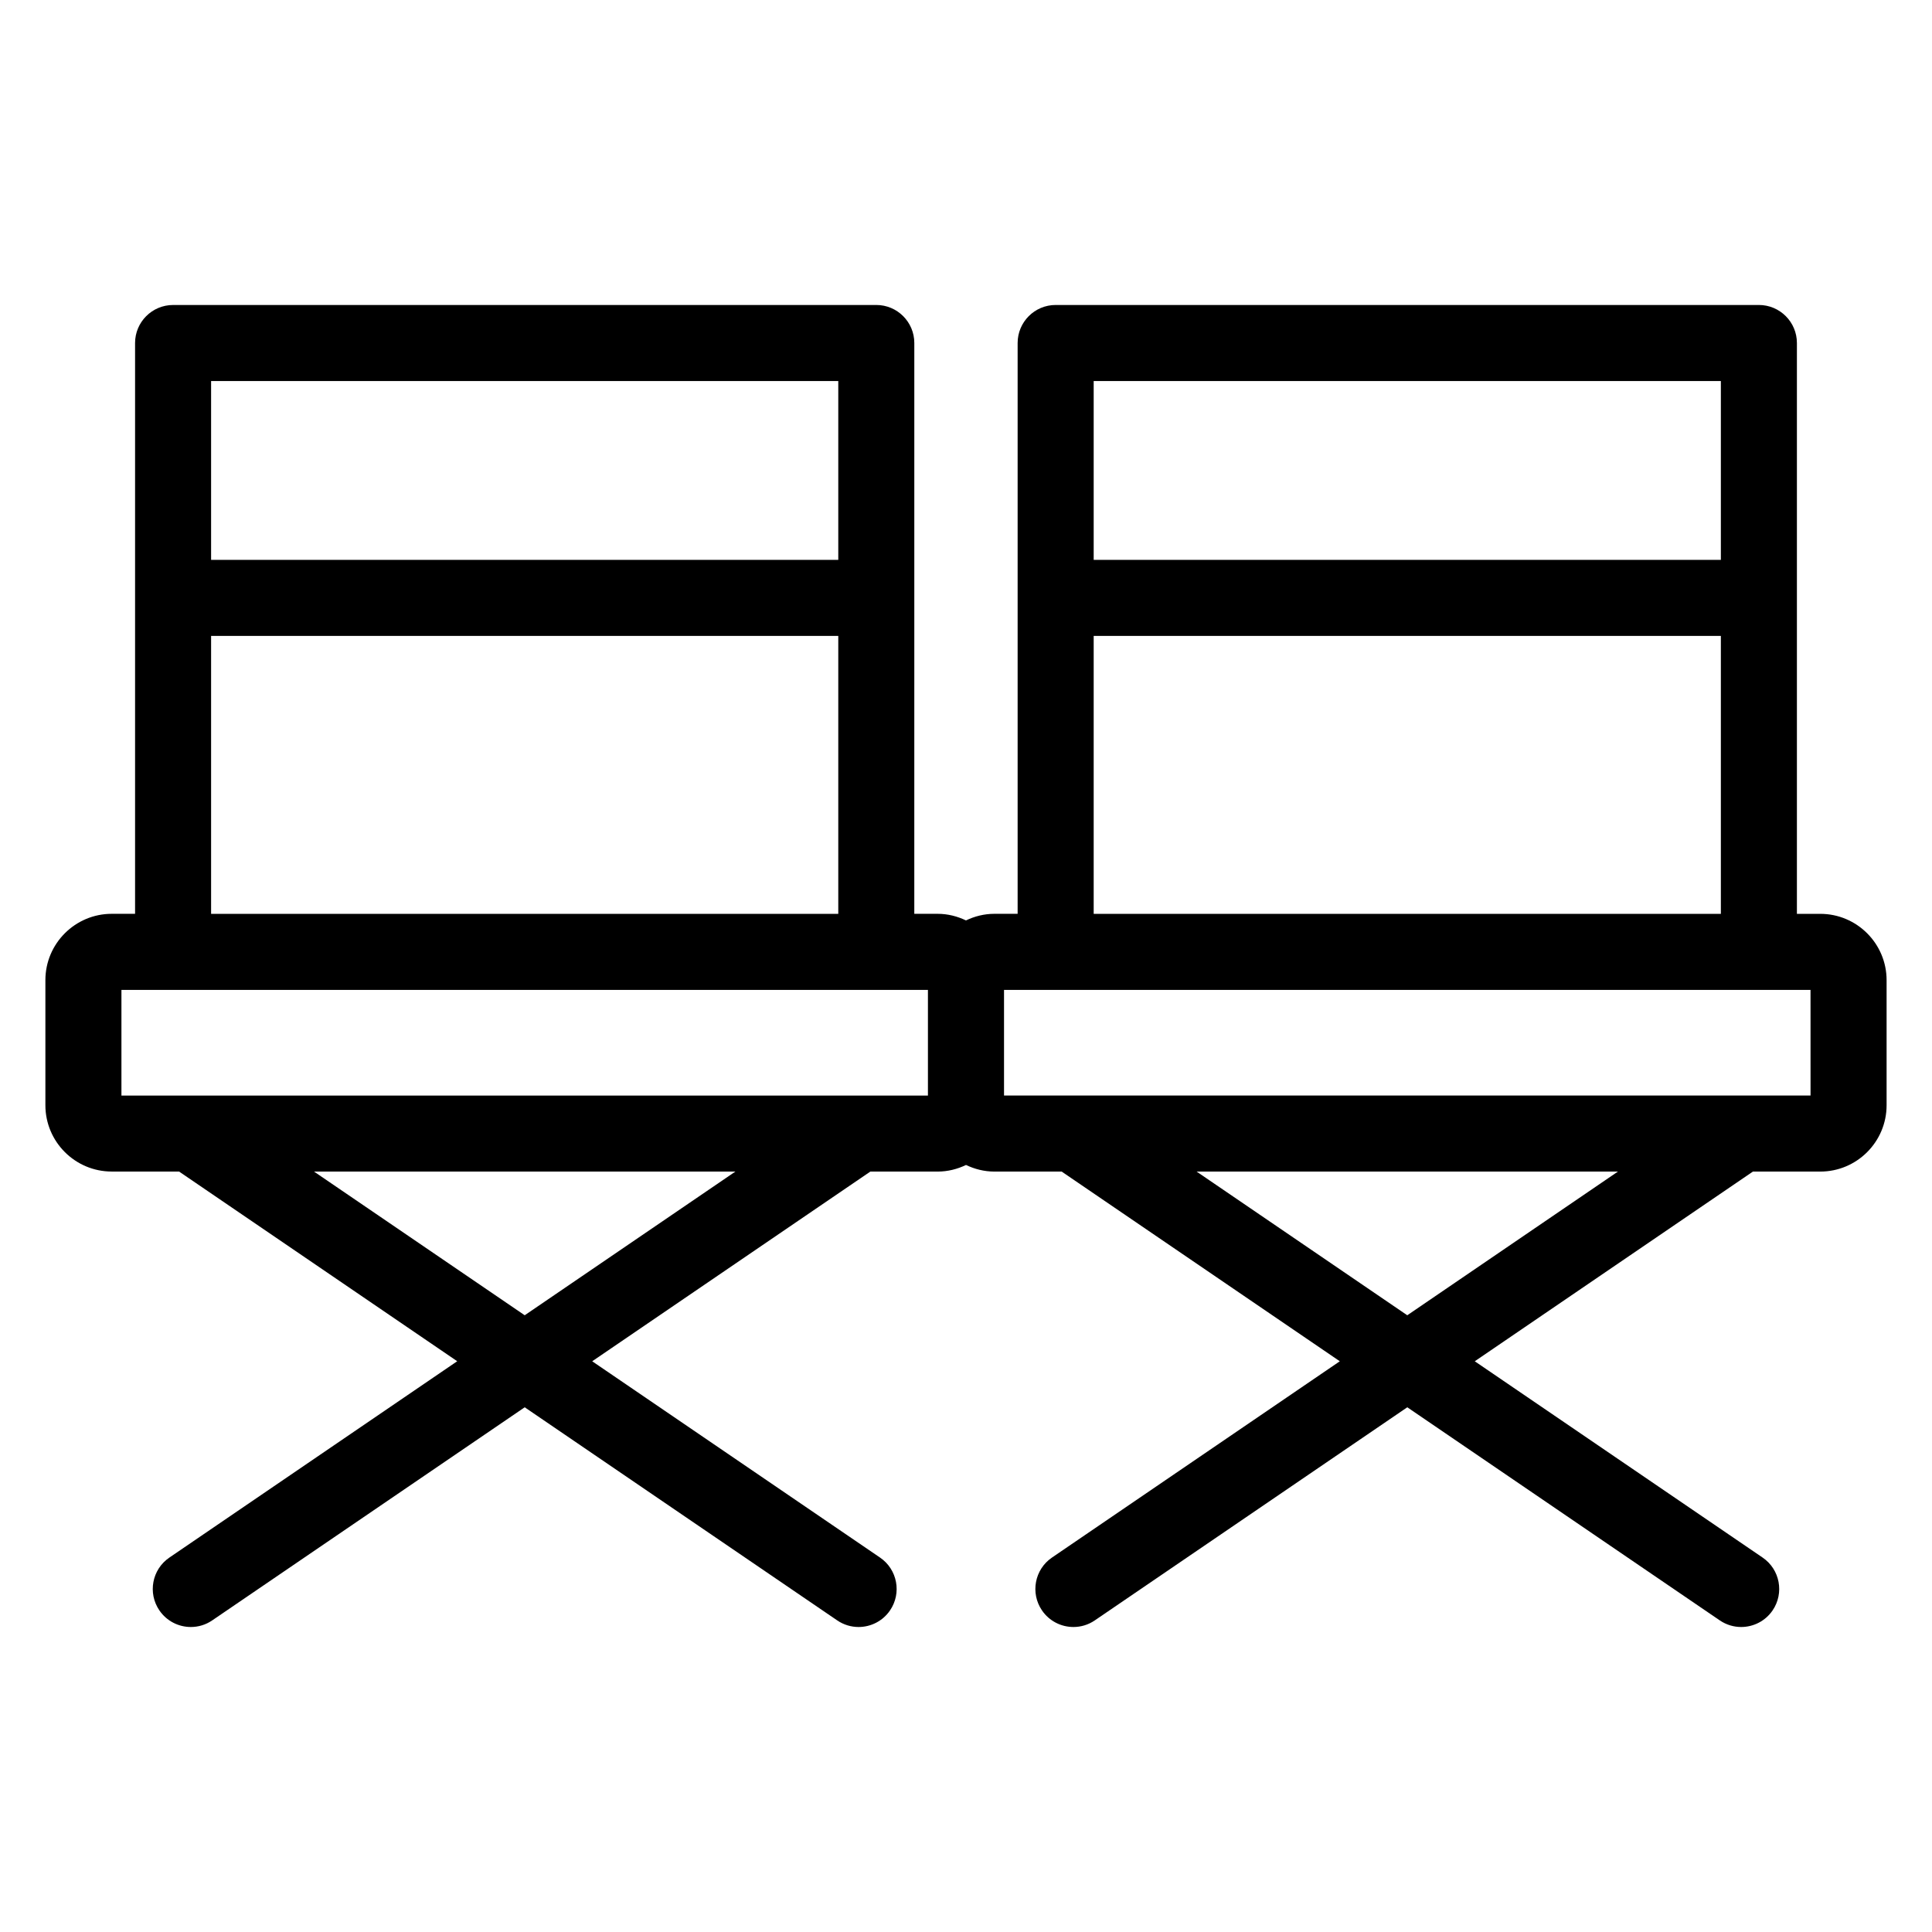
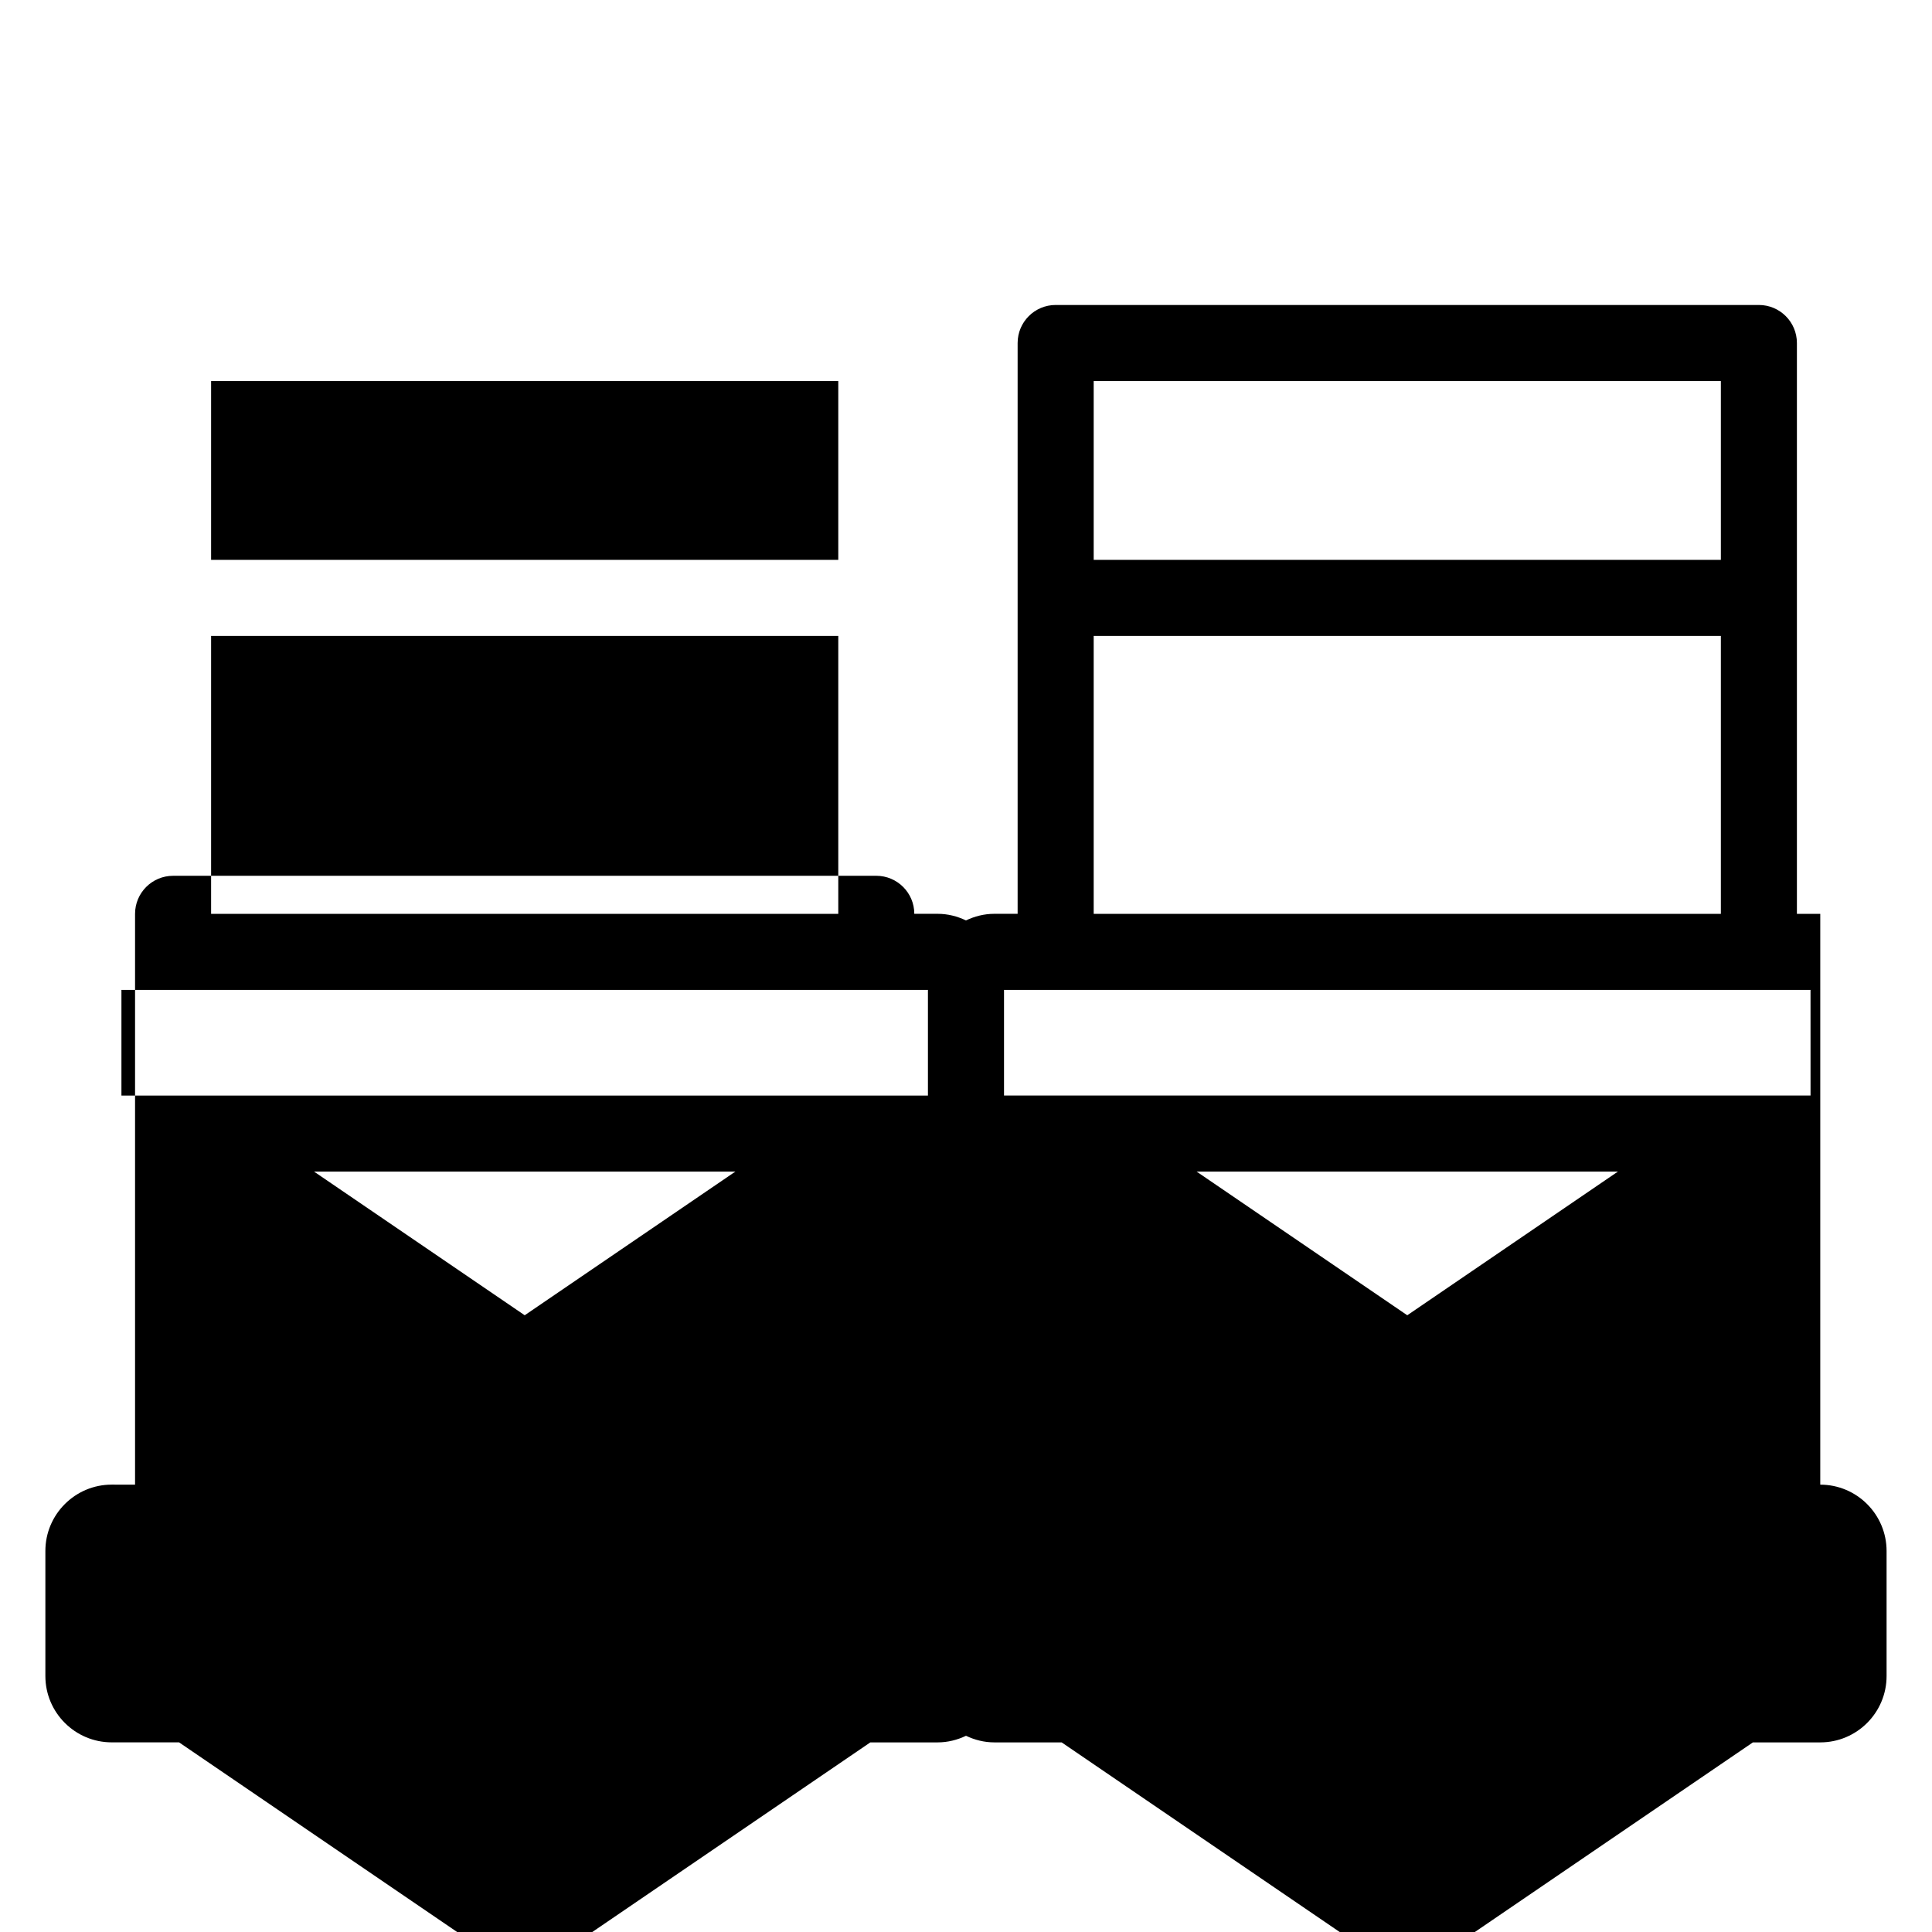
<svg xmlns="http://www.w3.org/2000/svg" fill="#000000" width="800px" height="800px" version="1.1" viewBox="144 144 512 512">
-   <path d="m626.39 386.18h-6.191v-151.28c0-5.562-4.516-10.078-10.078-10.078h-186.36c-5.562 0-10.078 4.516-10.078 10.078v151.27h-6.18c-2.695 0-5.223 0.66-7.508 1.75-2.289-1.09-4.812-1.75-7.508-1.75h-6.188l0.004-151.27c0-5.562-4.516-10.078-10.078-10.078l-186.35 0.004c-5.562 0-10.078 4.516-10.078 10.078v151.27l-6.184-0.004c-9.691 0-17.582 7.883-17.582 17.574v33.145c0 9.699 7.883 17.582 17.582 17.582h17.844l73.711 50.27-76.281 52.031c-4.602 3.133-5.785 9.402-2.644 14 1.949 2.856 5.113 4.398 8.332 4.398 1.953 0 3.93-0.562 5.668-1.754l82.812-56.473 82.812 56.473c1.738 1.184 3.715 1.754 5.668 1.754 3.219 0 6.383-1.543 8.332-4.398 3.141-4.602 1.949-10.867-2.644-14l-76.281-52.023 73.711-50.27h17.844c2.695 0 5.219-0.66 7.508-1.75 2.289 1.09 4.812 1.75 7.508 1.75h17.84l73.711 50.27-76.285 52.023c-4.594 3.133-5.777 9.402-2.644 14 1.953 2.856 5.113 4.398 8.332 4.398 1.953 0 3.93-0.562 5.668-1.754l82.812-56.473 82.812 56.473c1.738 1.184 3.715 1.754 5.668 1.754 3.219 0 6.387-1.543 8.332-4.398 3.133-4.602 1.949-10.867-2.644-14l-76.285-52.023 73.711-50.27h17.852c9.691 0 17.574-7.883 17.574-17.582v-33.145c0-9.691-7.887-17.574-17.574-17.574zm-26.344-141.2v47.387h-166.21v-47.387zm-166.21 67.547h166.21v73.652h-166.21zm-67.684-67.547v47.387h-166.21v-47.387zm-166.21 67.547h166.21v73.652h-166.21zm-23.762 93.805h213.73v28h-213.73zm106.87 86.227-55.832-38.078h111.66zm233.89 0-55.828-38.078h111.65zm106.87-58.23h-18.426-0.016-176.84-0.047-18.406v-28h213.73z" />
+   <path d="m626.39 386.18h-6.191v-151.28c0-5.562-4.516-10.078-10.078-10.078h-186.36c-5.562 0-10.078 4.516-10.078 10.078v151.27h-6.18c-2.695 0-5.223 0.66-7.508 1.75-2.289-1.09-4.812-1.75-7.508-1.75h-6.188c0-5.562-4.516-10.078-10.078-10.078l-186.35 0.004c-5.562 0-10.078 4.516-10.078 10.078v151.27l-6.184-0.004c-9.691 0-17.582 7.883-17.582 17.574v33.145c0 9.699 7.883 17.582 17.582 17.582h17.844l73.711 50.27-76.281 52.031c-4.602 3.133-5.785 9.402-2.644 14 1.949 2.856 5.113 4.398 8.332 4.398 1.953 0 3.93-0.562 5.668-1.754l82.812-56.473 82.812 56.473c1.738 1.184 3.715 1.754 5.668 1.754 3.219 0 6.383-1.543 8.332-4.398 3.141-4.602 1.949-10.867-2.644-14l-76.281-52.023 73.711-50.27h17.844c2.695 0 5.219-0.66 7.508-1.75 2.289 1.09 4.812 1.75 7.508 1.75h17.84l73.711 50.27-76.285 52.023c-4.594 3.133-5.777 9.402-2.644 14 1.953 2.856 5.113 4.398 8.332 4.398 1.953 0 3.93-0.562 5.668-1.754l82.812-56.473 82.812 56.473c1.738 1.184 3.715 1.754 5.668 1.754 3.219 0 6.387-1.543 8.332-4.398 3.133-4.602 1.949-10.867-2.644-14l-76.285-52.023 73.711-50.27h17.852c9.691 0 17.574-7.883 17.574-17.582v-33.145c0-9.691-7.887-17.574-17.574-17.574zm-26.344-141.2v47.387h-166.21v-47.387zm-166.21 67.547h166.21v73.652h-166.21zm-67.684-67.547v47.387h-166.21v-47.387zm-166.21 67.547h166.21v73.652h-166.21zm-23.762 93.805h213.73v28h-213.73zm106.87 86.227-55.832-38.078h111.66zm233.89 0-55.828-38.078h111.65zm106.87-58.23h-18.426-0.016-176.84-0.047-18.406v-28h213.73z" />
</svg>